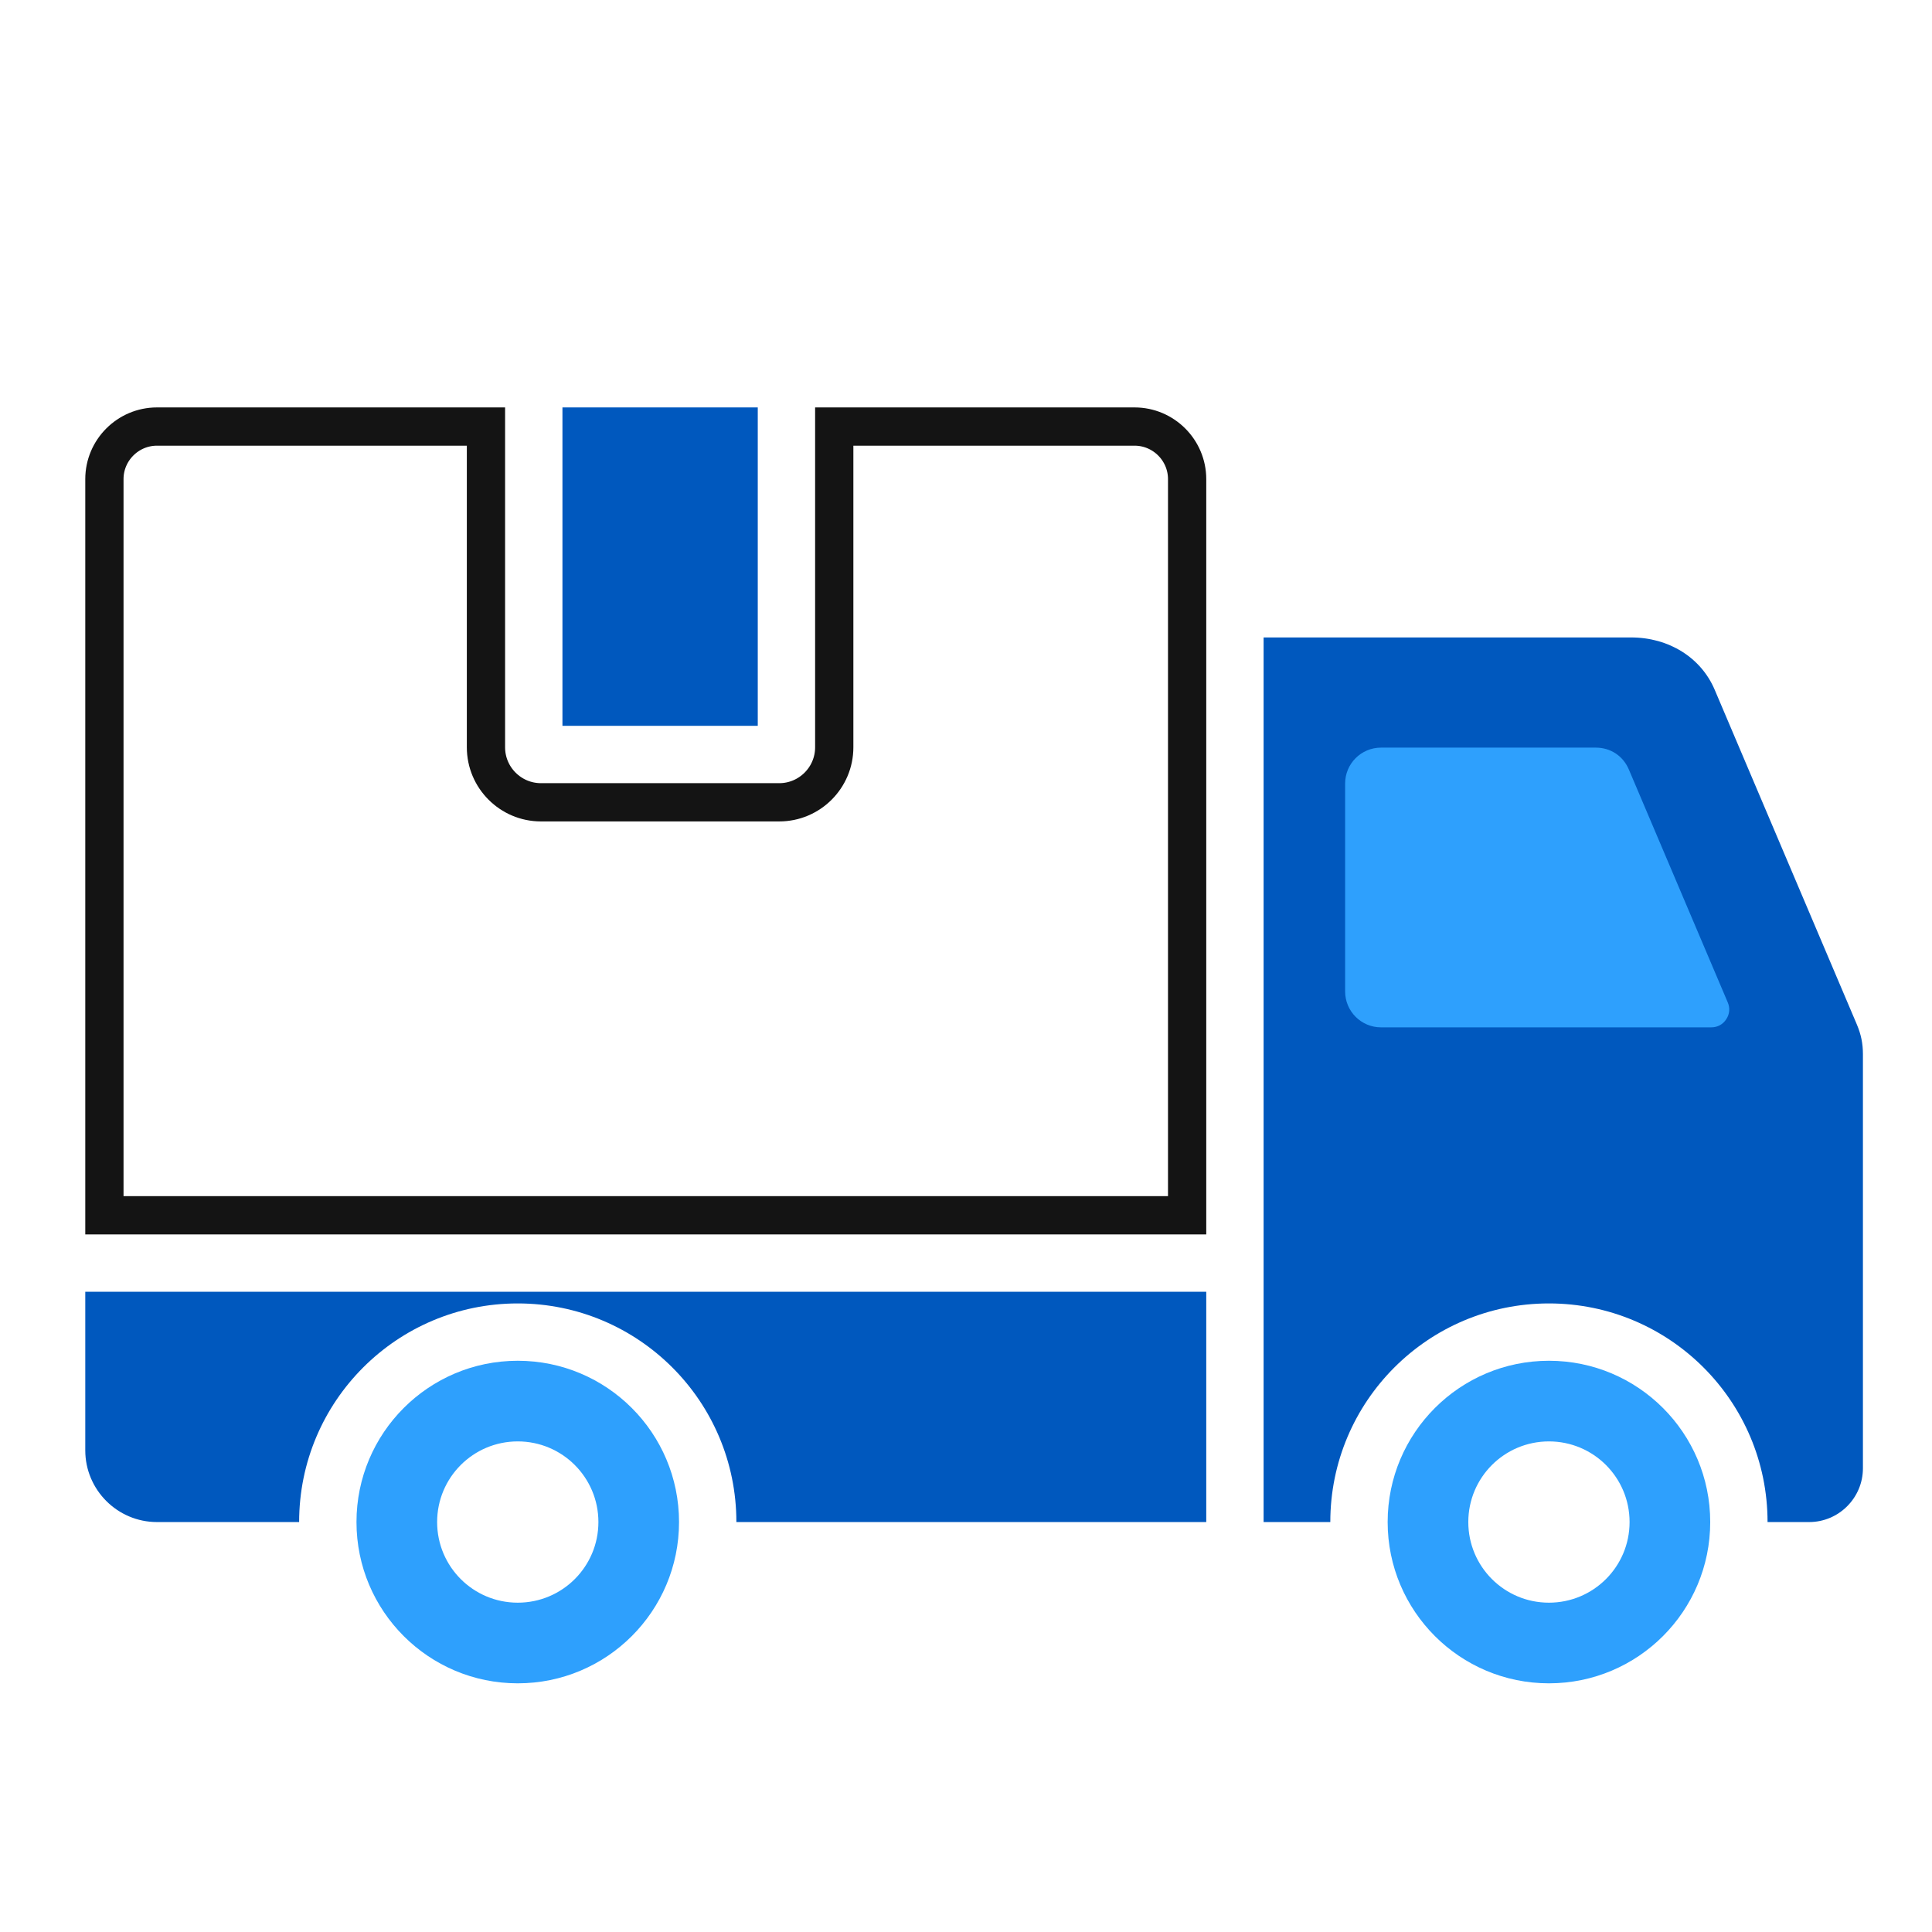
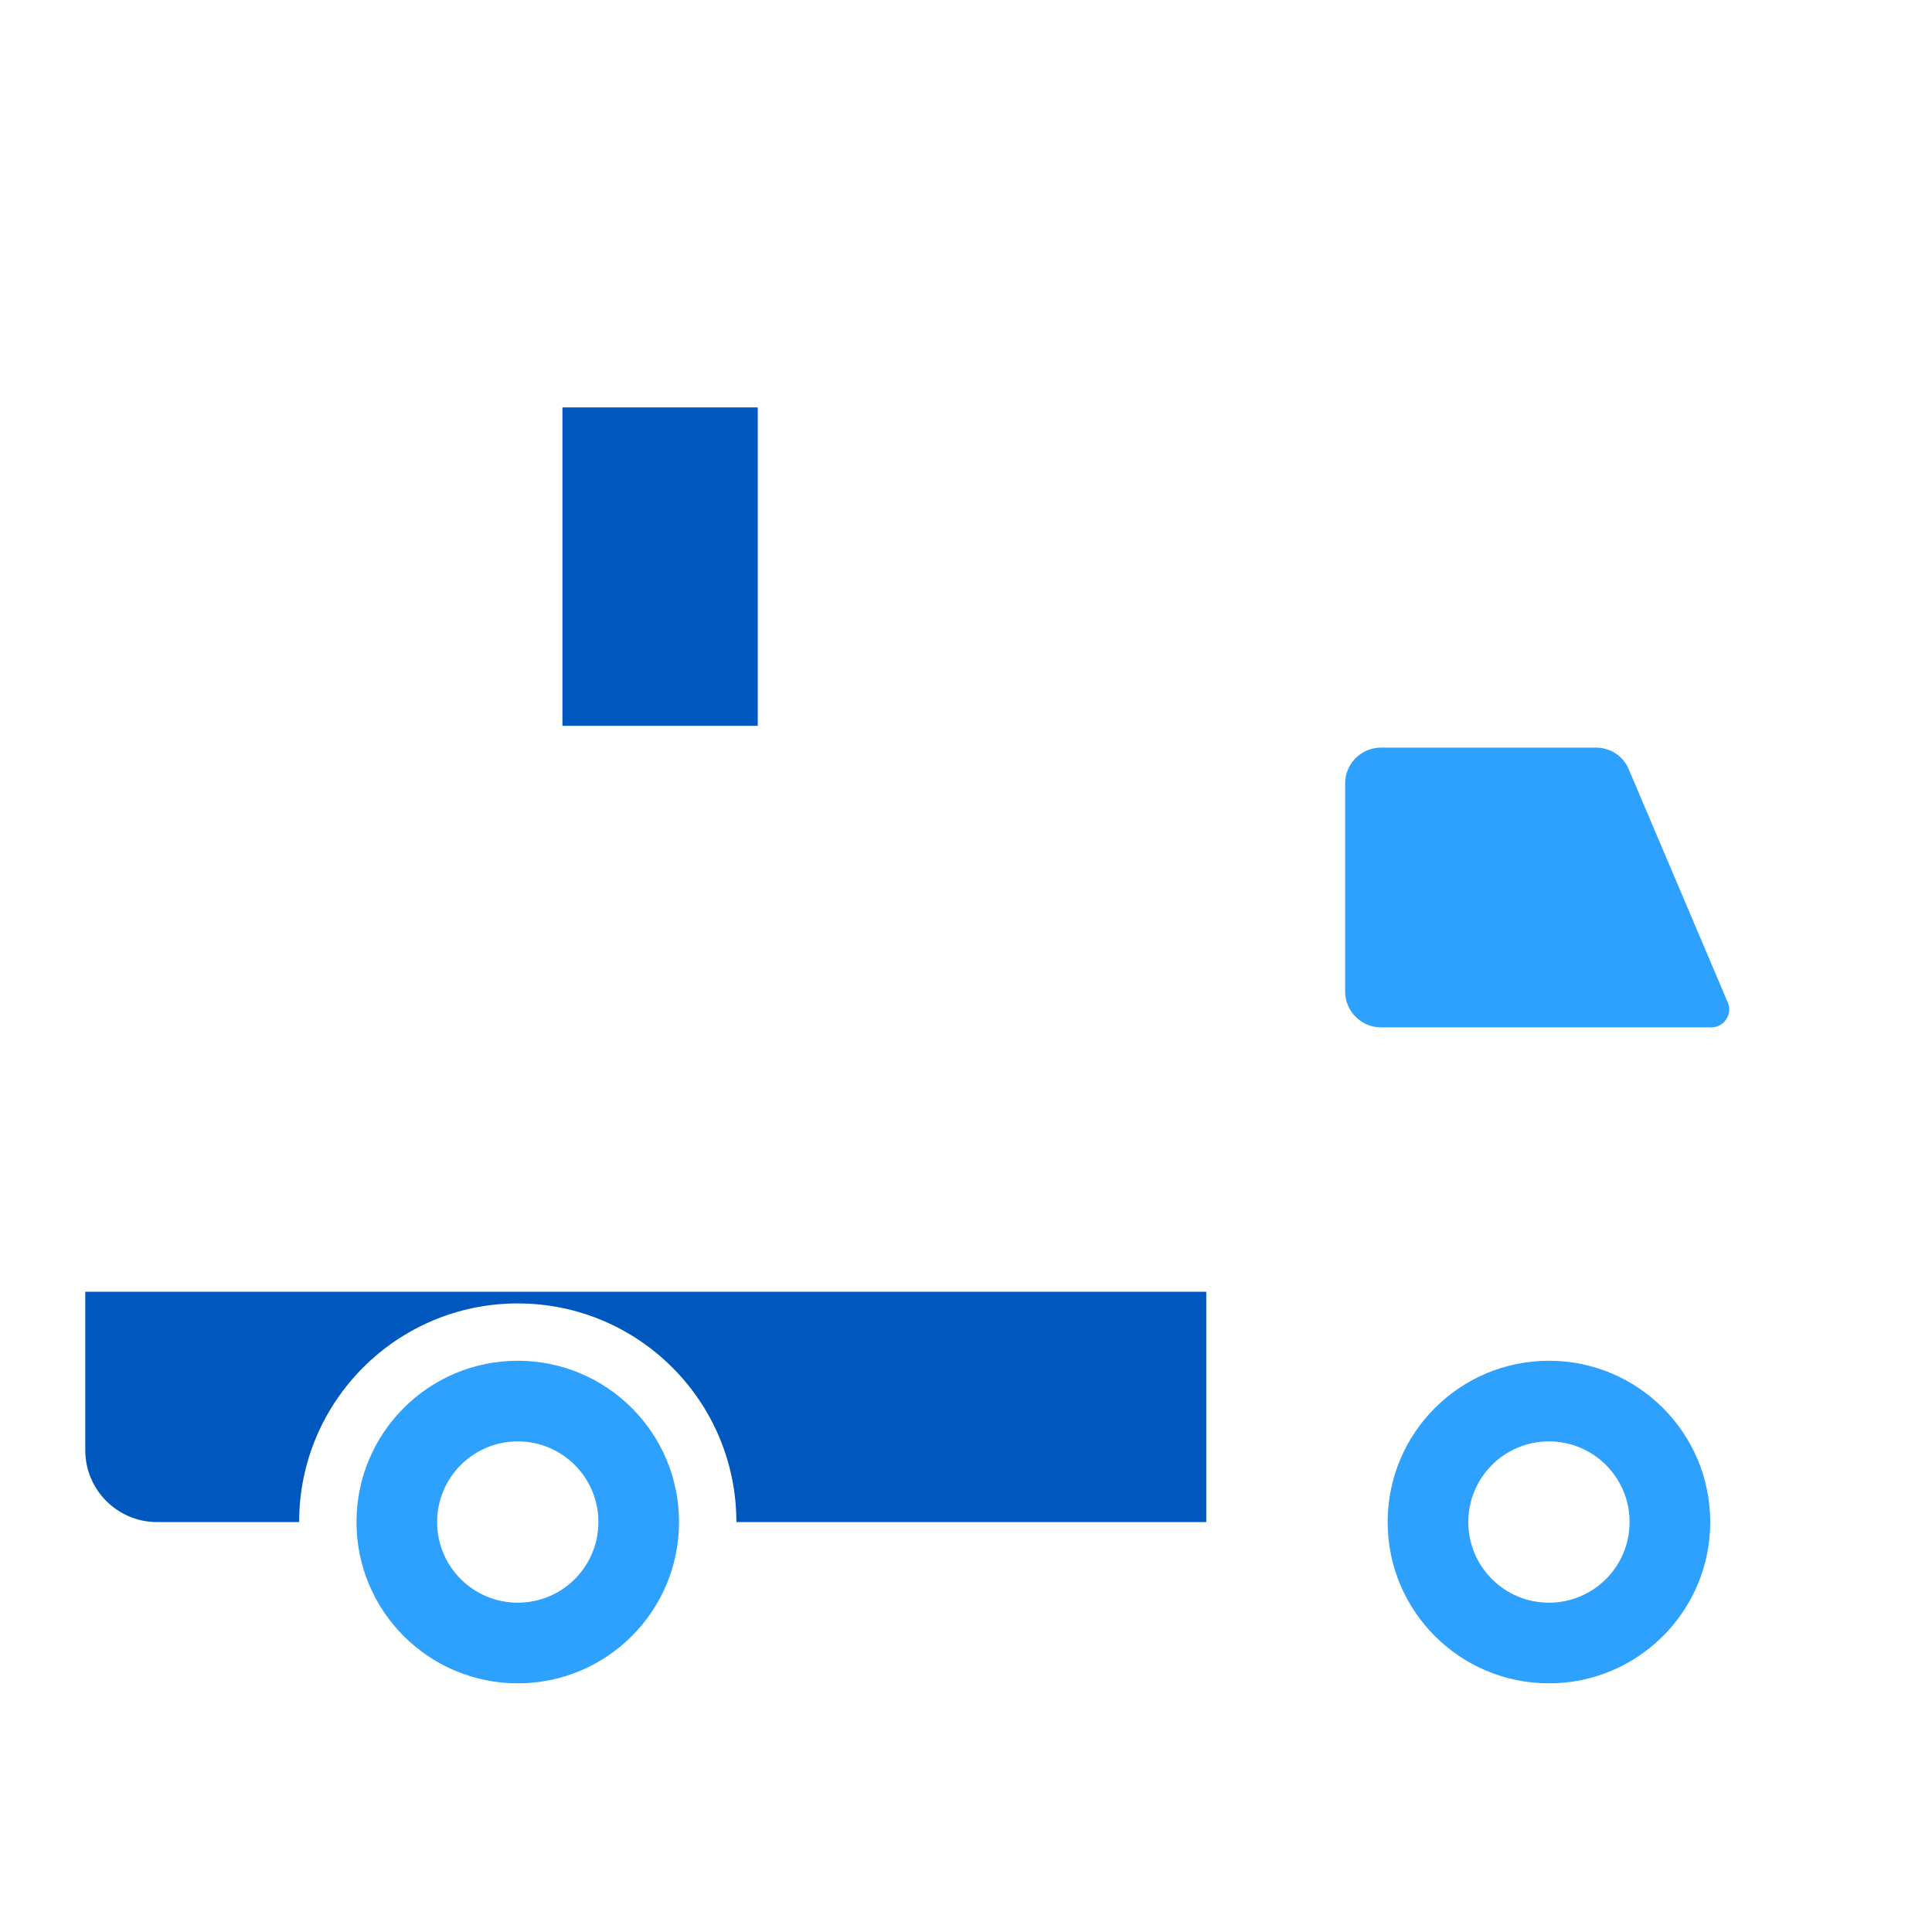
<svg xmlns="http://www.w3.org/2000/svg" width="101" height="101" viewBox="0 0 101 101" fill="none">
  <path fill-rule="evenodd" clip-rule="evenodd" d="M27.067 75.353C24.737 75.353 22.852 77.239 22.852 79.569C22.852 81.898 24.737 83.784 27.067 83.784C29.397 83.784 31.283 81.899 31.283 79.569C31.283 77.239 29.397 75.353 27.067 75.353ZM27.067 71.137C22.411 71.137 18.636 74.912 18.636 79.569C18.636 84.225 22.411 88 27.067 88C31.724 88 35.498 84.225 35.498 79.569C35.498 74.912 31.724 71.137 27.067 71.137Z" fill="#2EA0FD" />
  <path fill-rule="evenodd" clip-rule="evenodd" d="M80.974 75.353C78.645 75.353 76.759 77.239 76.759 79.569C76.759 81.898 78.644 83.784 80.974 83.784C83.304 83.784 85.19 81.899 85.19 79.569C85.19 77.239 83.304 75.353 80.974 75.353ZM80.974 71.137C85.631 71.137 89.406 74.912 89.406 79.569C89.406 84.225 85.631 88 80.974 88C76.318 88 72.543 84.225 72.543 79.569C72.543 74.912 76.318 71.137 80.974 71.137Z" fill="#2EA0FD" />
  <path fill-rule="evenodd" clip-rule="evenodd" d="M4.458 75.822V67.529H63.06V79.569H38.496C38.496 73.258 33.378 68.14 27.067 68.14C20.756 68.14 15.638 73.258 15.638 79.569H8.205C6.141 79.569 4.458 77.885 4.458 75.822Z" fill="#0058BE" />
  <path fill-rule="evenodd" clip-rule="evenodd" d="M39.614 21.299H29.403V37.944H39.614V21.299Z" fill="#0058BE" />
-   <path d="M5.458 63.531V25.046C5.458 23.534 6.693 22.299 8.205 22.299H25.405V39.068C25.405 40.652 26.694 41.942 28.279 41.942H40.738C42.322 41.942 43.612 40.652 43.612 39.068V22.299H59.313C60.825 22.299 62.06 23.534 62.06 25.046V63.531H5.458Z" stroke="#141414" stroke-width="2" />
-   <path fill-rule="evenodd" clip-rule="evenodd" d="M66.058 33.324H85.267C87.241 33.324 88.925 34.376 89.639 36.057L97.072 53.558C97.291 54.076 97.389 54.551 97.389 55.106V76.758C97.389 78.306 96.126 79.569 94.579 79.569H92.403C92.403 73.258 87.285 68.14 80.974 68.14C74.663 68.14 69.545 73.258 69.545 79.569H66.058V33.324Z" fill="#0058BE" />
  <path fill-rule="evenodd" clip-rule="evenodd" d="M90.323 52.404L85.151 40.225C84.851 39.518 84.195 39.084 83.427 39.084H72.193C71.161 39.084 70.32 39.925 70.32 40.957V51.833C70.32 52.865 71.161 53.707 72.193 53.707H89.461C89.785 53.707 90.064 53.557 90.242 53.287C90.421 53.017 90.45 52.702 90.323 52.404Z" fill="#2EA0FD" />
</svg>